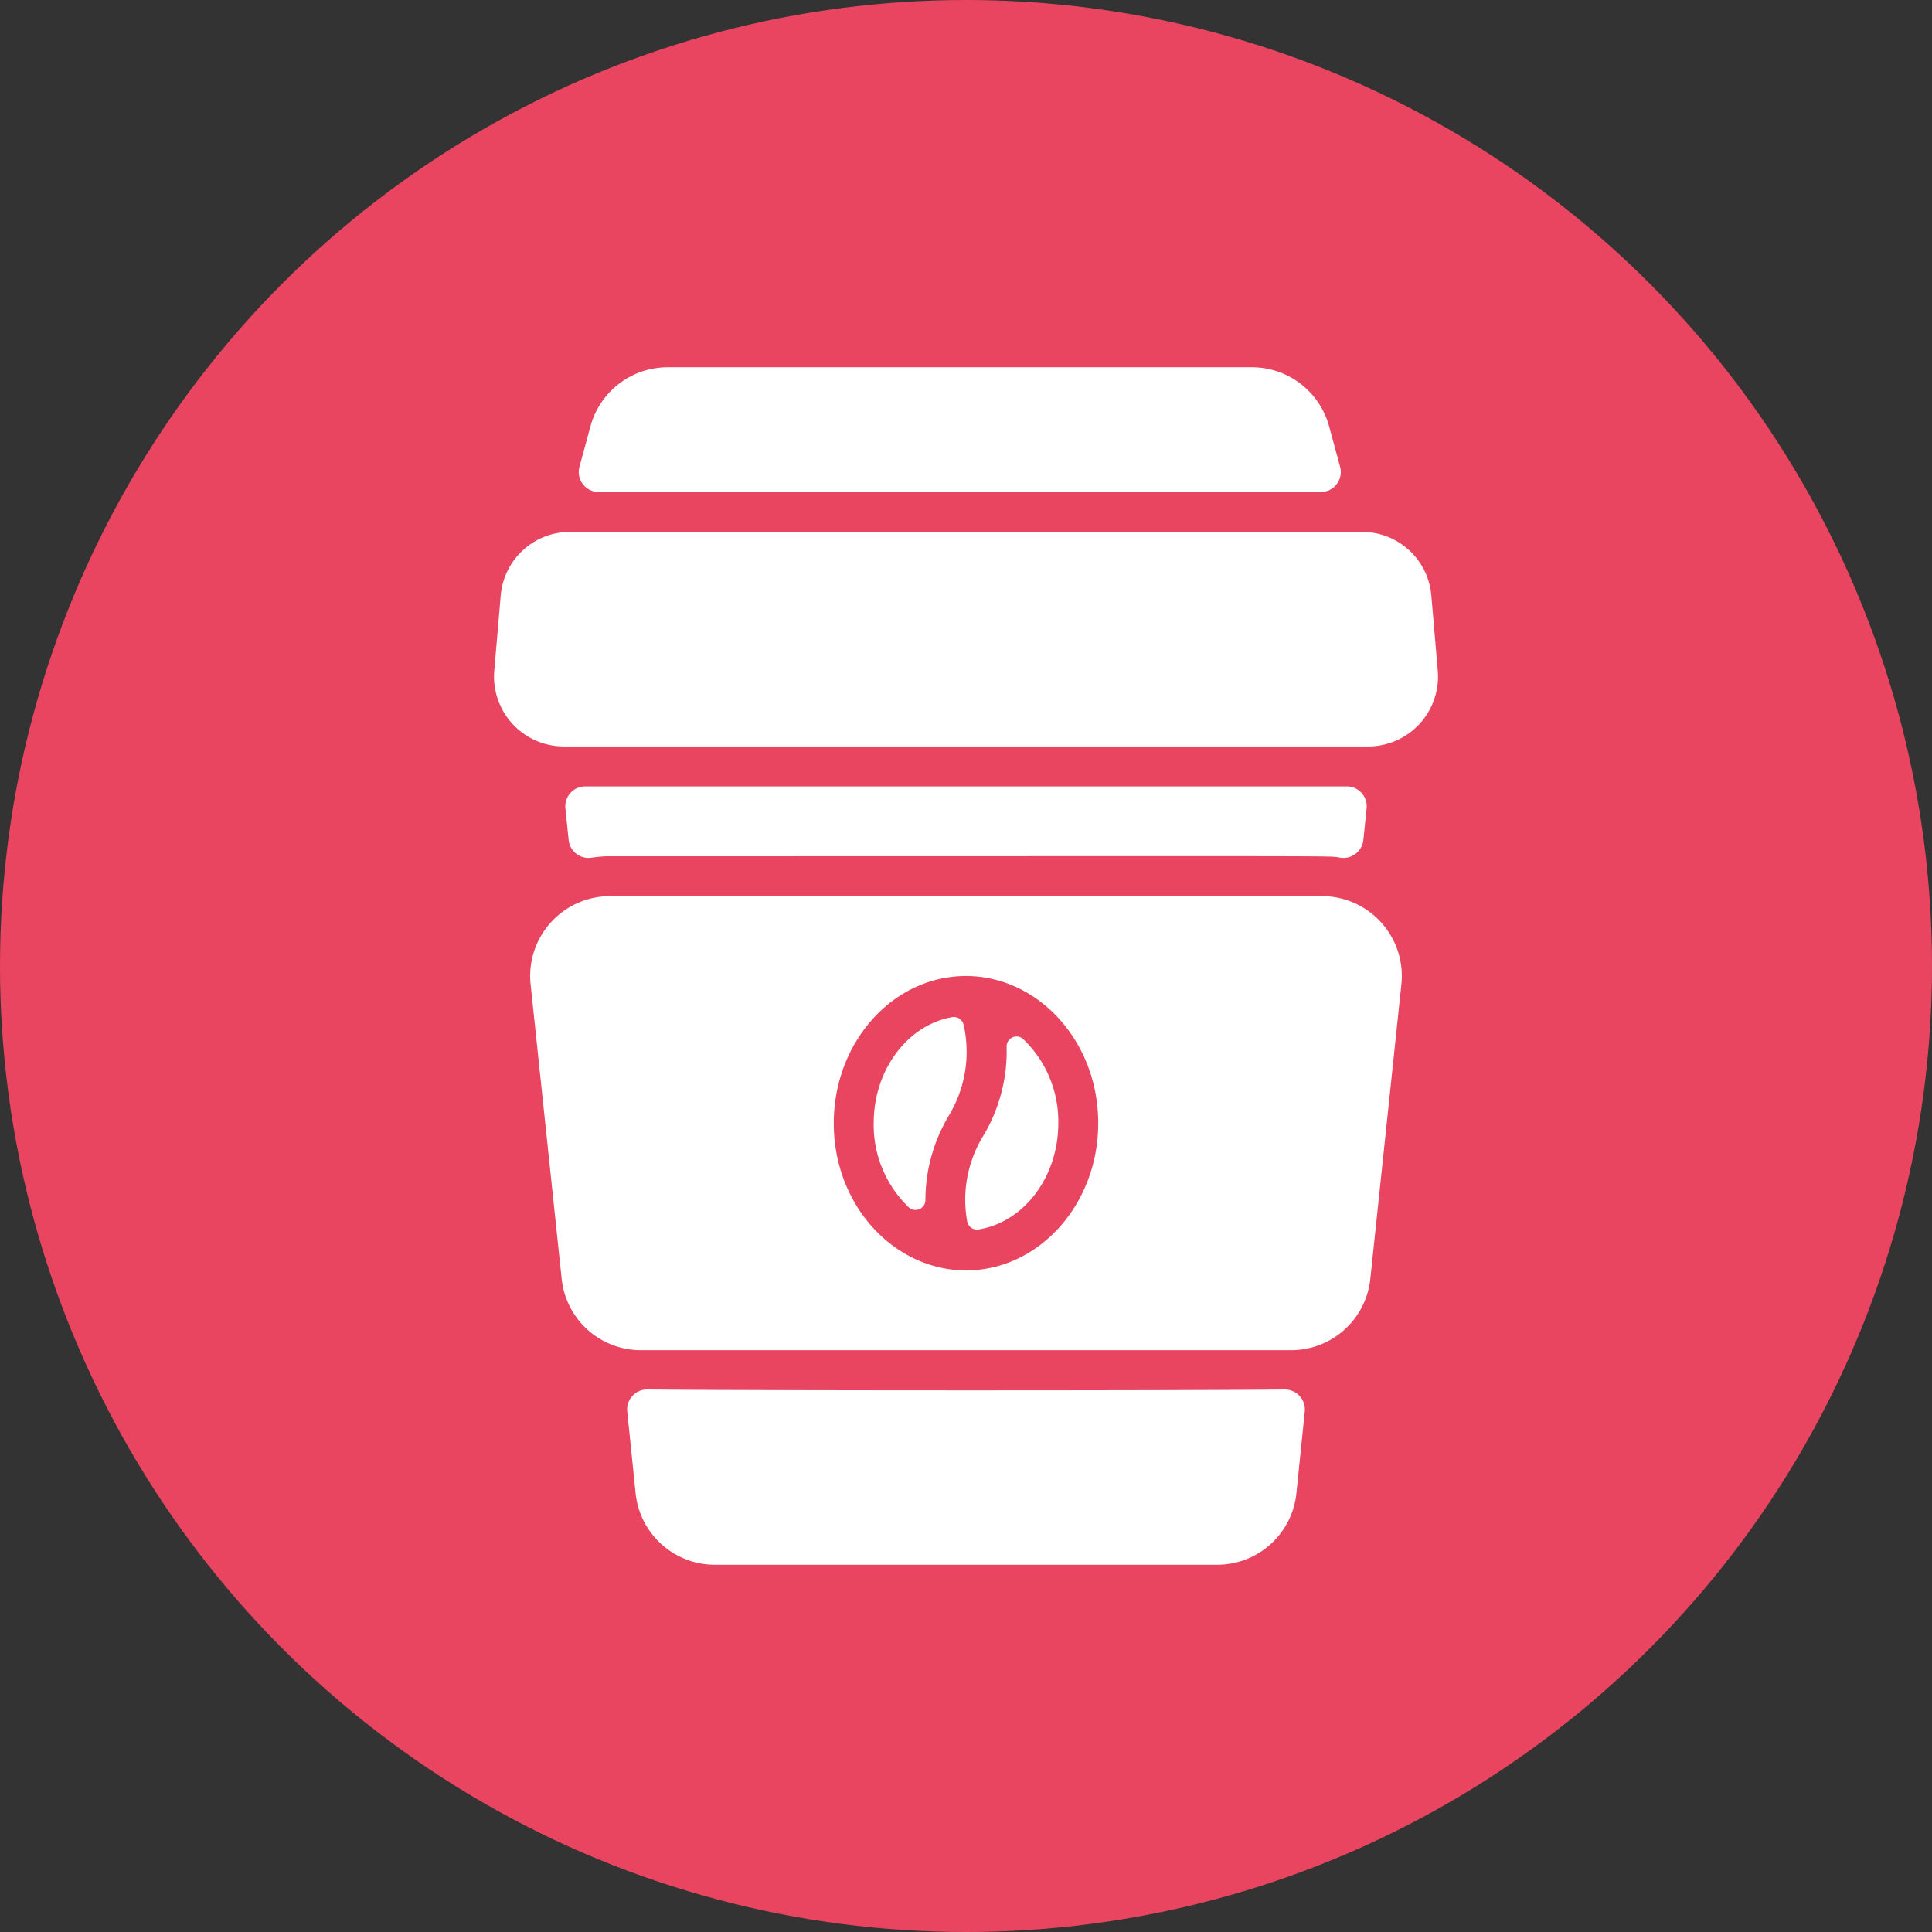
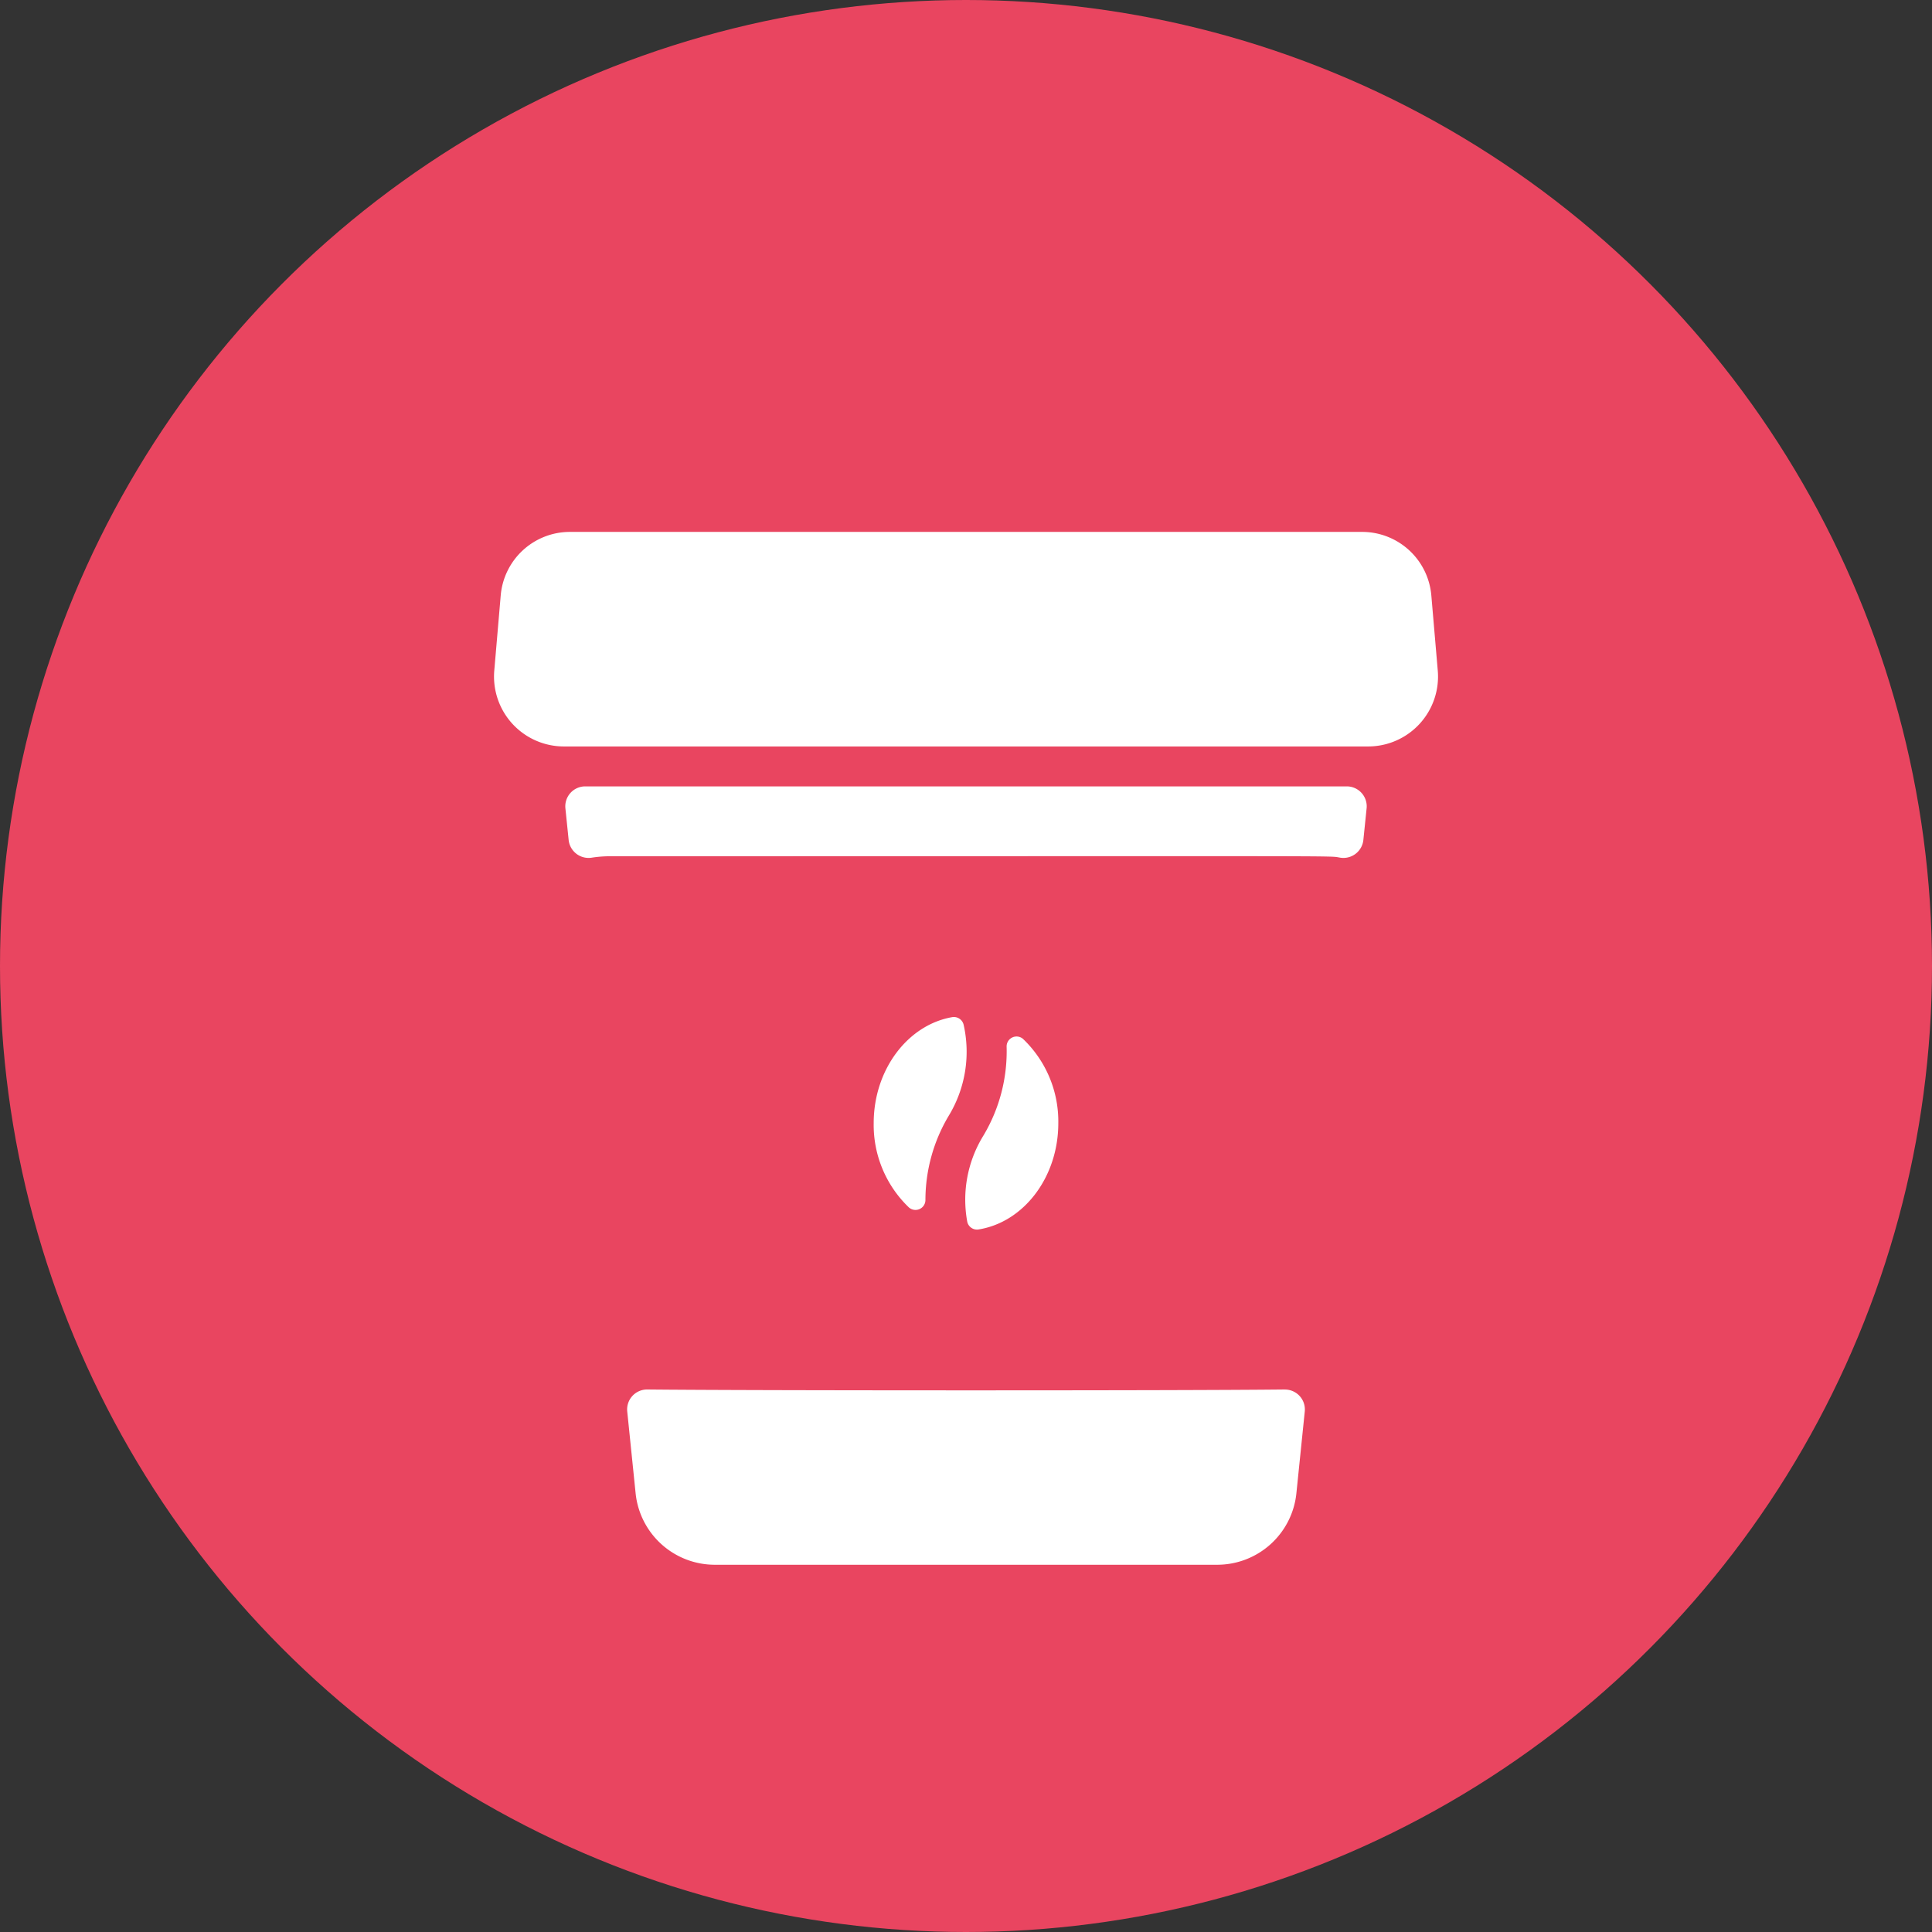
<svg xmlns="http://www.w3.org/2000/svg" width="175" height="175" viewBox="0 0 175 175">
  <rect x="0" y="0" width="175" height="175" fill="#333333" stroke="none" />
  <g id="Group_10662" data-name="Group 10662" transform="translate(-2525 10659)">
    <circle id="Ellipse_1516" data-name="Ellipse 1516" cx="87.5" cy="87.5" r="87.5" transform="translate(2525 -10659)" fill="#e94560" />
    <g id="coffee-cup_1_" data-name="coffee-cup (1)" transform="translate(2518.957 -10625.734)">
      <path id="Path_7383" data-name="Path 7383" d="M129.973,85.434H57.114a6.332,6.332,0,0,1-6.3-6.867l.581-6.779A6.291,6.291,0,0,1,57.695,66h71.7a6.291,6.291,0,0,1,6.3,5.787l.581,6.779A6.332,6.332,0,0,1,129.973,85.434Z" transform="translate(0 -51.086)" fill="#fff" />
-       <path id="Path_7384" data-name="Path 7384" d="M151.989,11.3H86.582a1.808,1.808,0,0,1-1.745-2.281l1-3.68A7.248,7.248,0,0,1,92.815,0h52.942a7.248,7.248,0,0,1,6.98,5.338l1,3.68A1.808,1.808,0,0,1,151.989,11.3Z" transform="translate(-26.307)" fill="#fff" />
      <path id="Path_7385" data-name="Path 7385" d="M151.965,169.992l-.294,2.864a1.816,1.816,0,0,1-2.1,1.6c-1.2-.185,3.06-.127-66.139-.127a10.783,10.783,0,0,0-1.646.127,1.816,1.816,0,0,1-2.1-1.6l-.294-2.864A1.807,1.807,0,0,1,81.19,168h68.976a1.808,1.808,0,0,1,1.8,1.992Z" transform="translate(-22.135 -130.036)" fill="#fff" />
      <path id="Path_7386" data-name="Path 7386" d="M163.731,409.755a1.806,1.806,0,0,1,1.817,1.992l-.756,7.384a7.211,7.211,0,0,1-7.193,6.495H112.128a7.211,7.211,0,0,1-7.193-6.495l-.757-7.388a1.807,1.807,0,0,1,1.815-1.992c9.382.1,48.341.108,57.737,0Z" transform="translate(-41.32 -317.157)" fill="#fff" />
      <path id="Path_7387" data-name="Path 7387" d="M244.927,268.471a.9.9,0,0,0-1.5.7,14.871,14.871,0,0,1-2.121,8.077A11.063,11.063,0,0,0,239.858,285a.9.9,0,0,0,1.027.718c4.075-.647,7.224-4.715,7.224-9.625a10.338,10.338,0,0,0-3.183-7.621Z" transform="translate(-146.205 -207.621)" fill="#fff" />
      <path id="Path_7388" data-name="Path 7388" d="M209.807,269.355a11.163,11.163,0,0,0,1.342-8.215.91.91,0,0,0-1.04-.7c-4.018.7-7.109,4.745-7.109,9.608a10.343,10.343,0,0,0,3.177,7.617.9.9,0,0,0,1.509-.68A14.935,14.935,0,0,1,209.807,269.355Z" transform="translate(-117.818 -201.573)" fill="#fff" />
-       <path id="Path_7389" data-name="Path 7389" d="M137.025,212H72.531a7.235,7.235,0,0,0-7.191,7.991l2.813,26.665a7.214,7.214,0,0,0,7.191,6.472h58.867a7.214,7.214,0,0,0,7.191-6.472l2.813-26.665A7.235,7.235,0,0,0,137.025,212Zm-32.247,33.9c-6.449,0-11.977-5.815-11.977-13.333,0-7.351,5.373-13.333,11.977-13.333,6.479,0,11.977,5.848,11.977,13.333C116.755,239.915,111.382,245.9,104.778,245.9Z" transform="translate(-11.235 -164.093)" fill="#fff" />
    </g>
  </g>
</svg>